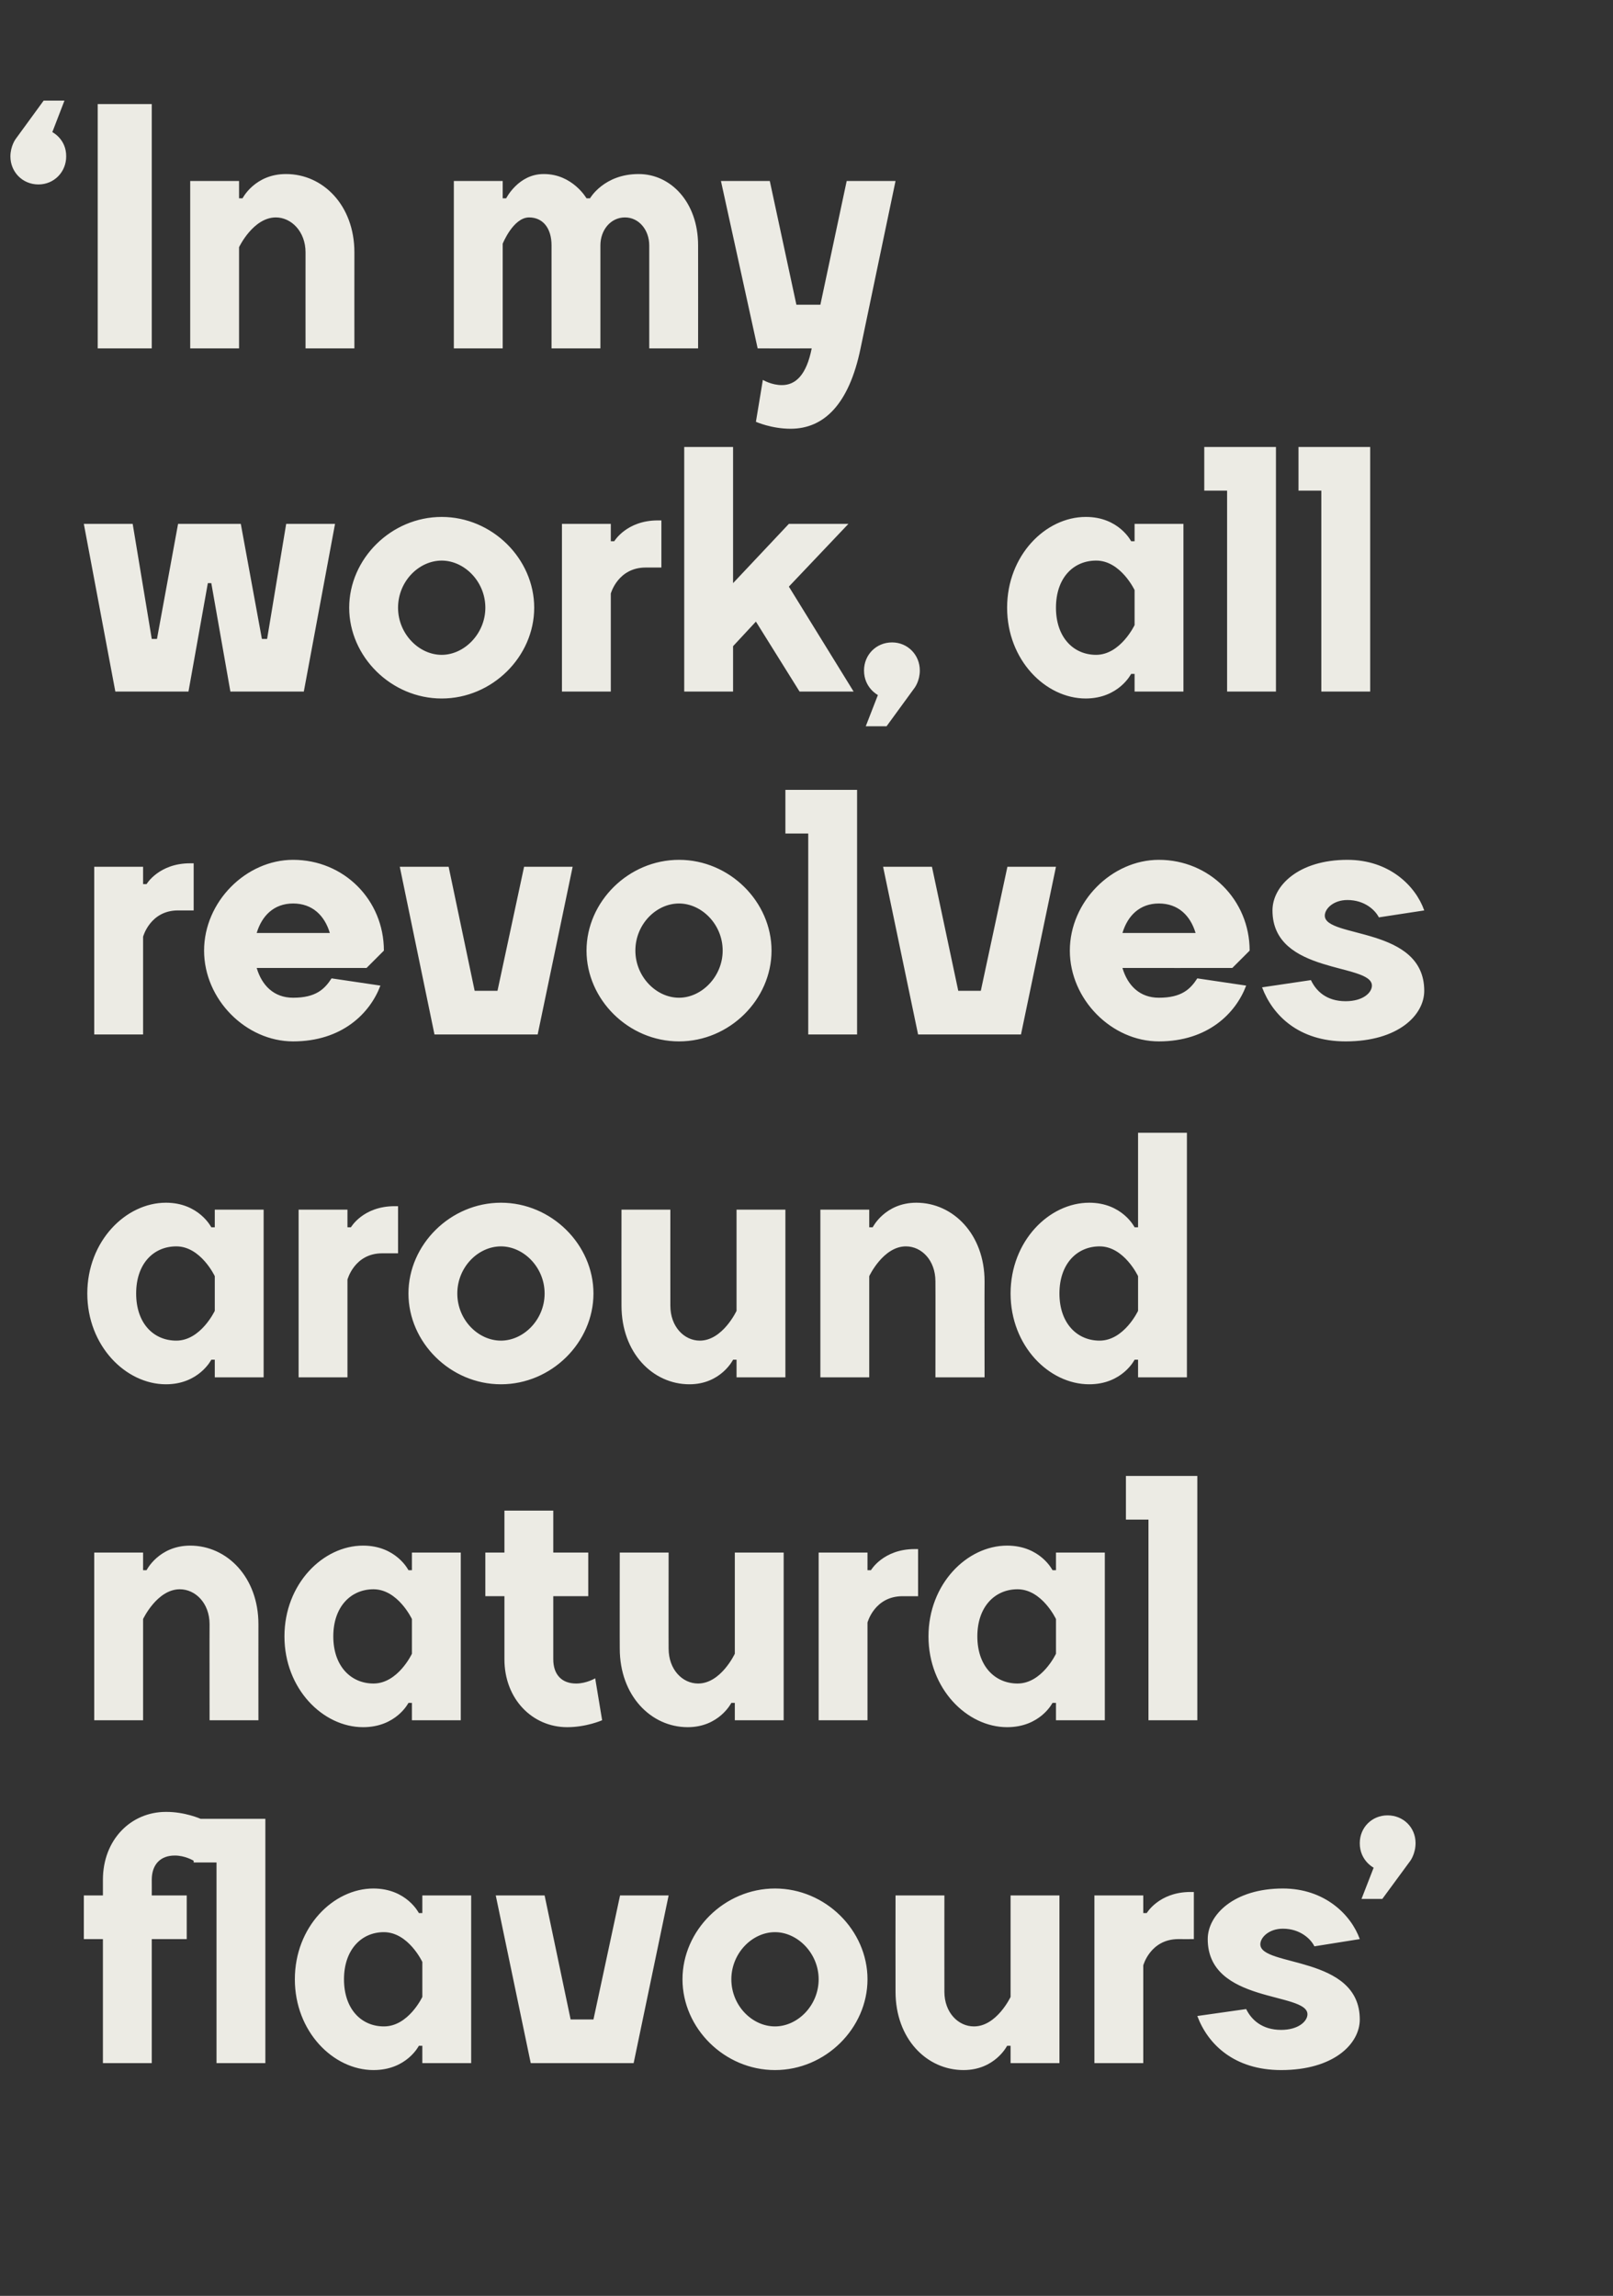
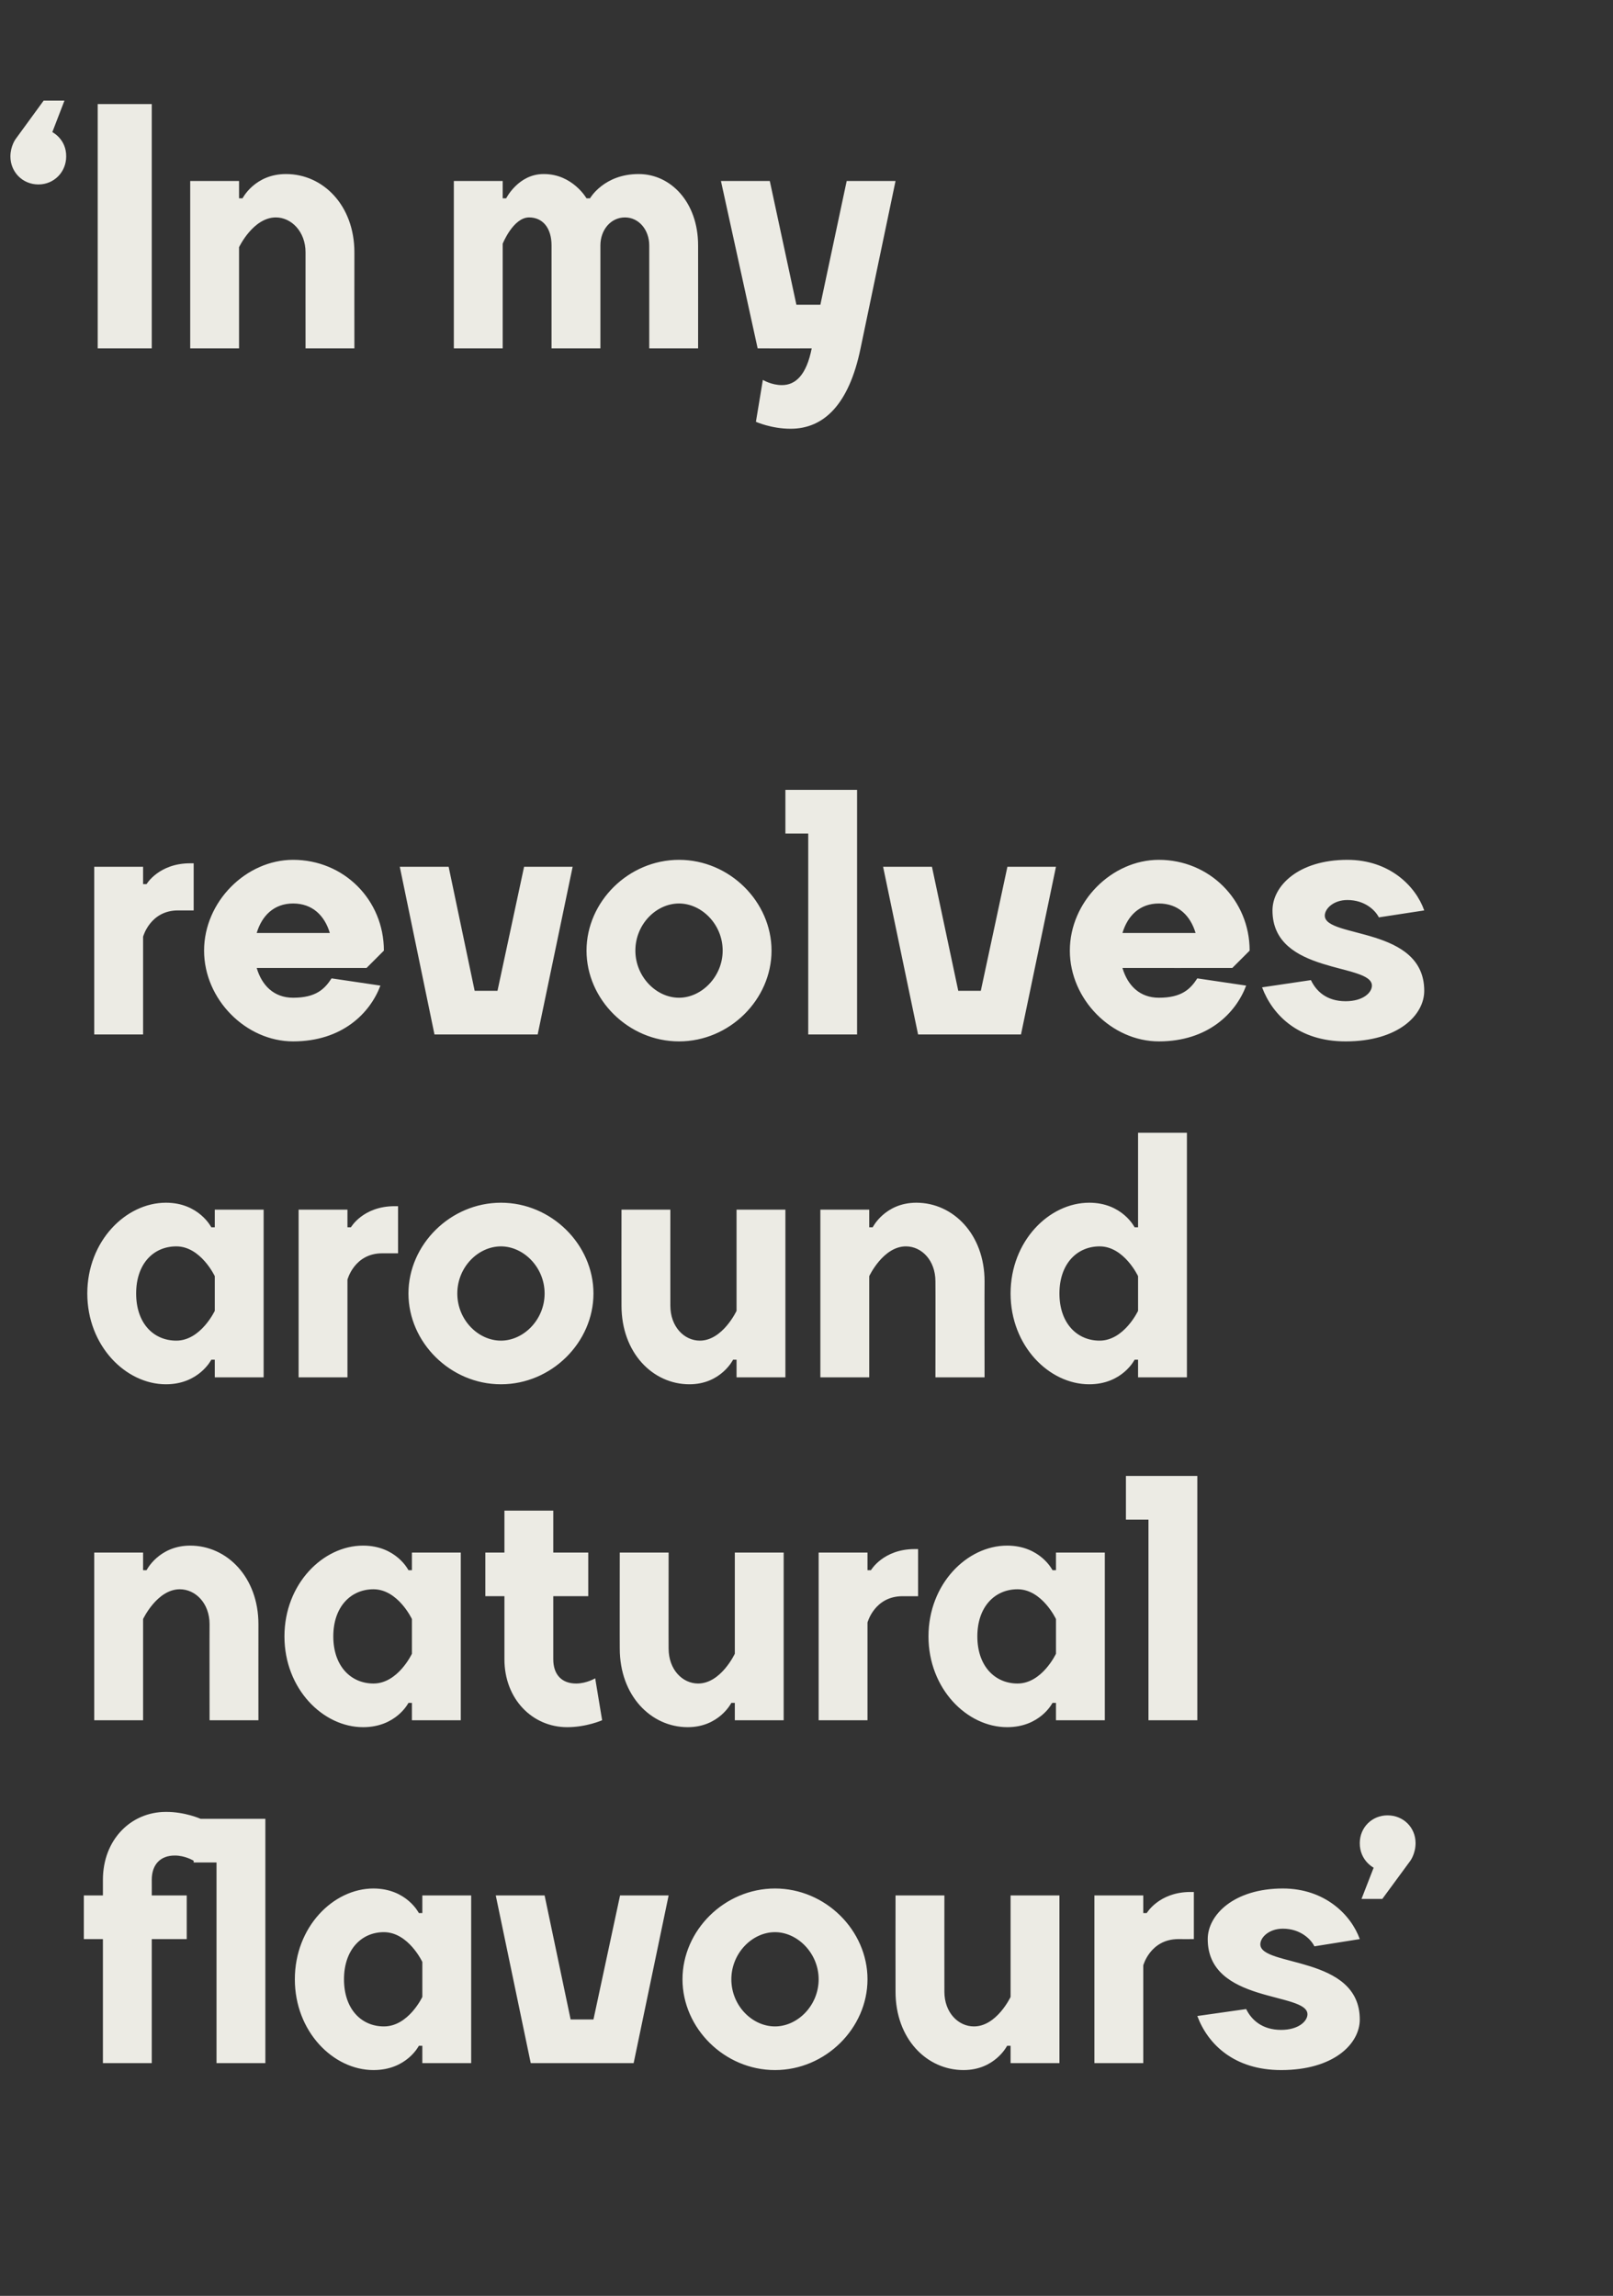
<svg xmlns="http://www.w3.org/2000/svg" version="1.1" width="558px" height="794.1px" viewBox="0 -36 558 794.1" style="top:-36px">
  <rect x="0" y="-36" width="558" height="794.1" fill="#333333" stroke="none" />
  <desc>‘ In my work, all revolves around natural flavours’</desc>
  <defs />
  <g id="Polygon51859">
    <path d="m29 619.6h6.6s.02-5.39 0-5.4c0-13.9 9.7-23.5 21.8-23.5c6.6-.04 12 2.4 12 2.4L67 607.6s-3-1.85-6.6-1.8c-4.8 0-7.9 3-7.9 8.4c.03.01 0 5.4 0 5.4h12.1v15.1H52.5v42.9H35.6v-42.9H29v-15.1zm45.9-11.4H67v-15.1h24.8v84.5H74.9v-69.4zm54.3 9c11.49.03 15.7 8.5 15.7 8.5h1.2v-6.1H163v58h-16.9v-6h-1.2s-4.21 8.42-15.7 8.4c-13.9 0-27.2-13.3-27.2-31.4c0-18.1 13.3-31.4 27.2-31.4zm16.9 25.4s-4.81-10.28-13.3-10.3c-7.8 0-13.8 6.1-13.8 16.3c0 10.3 6 16.3 13.8 16.3c8.49.03 13.3-10.2 13.3-10.2v-12.1zm25.4-23h16.9l9 42.9h7.9l9.2-42.9h16.8l-12.1 58h-35.6l-12.1-58zm111.7 29c0-9-7.3-16.3-15.1-16.3c-7.9 0-15.1 7.3-15.1 16.3c0 9.1 7.2 16.3 15.1 16.3c7.8 0 15.1-7.2 15.1-16.3zm-47.1 0c0-16.9 14.5-31.4 32-31.4c17.5 0 32 14.5 32 31.4c0 16.9-14.5 31.4-32 31.4c-17.5 0-32-14.5-32-31.4zm73.7-29h16.9s-.03 33.25 0 33.3c0 7.2 4.8 12 10.2 12c7.88.03 12.7-10.2 12.7-10.2v-35.1h16.9v58h-16.9v-6h-1.2s-4.22 8.42-15.1 8.4c-12.7 0-23.5-10.8-23.5-27.1c-.04-.05 0-33.3 0-33.3zM413 634.7s-5.42.04-5.4 0c-9.68.04-12.1 9.1-12.1 9.1v33.8h-16.9v-58h16.9v6.1h1.2s4.24-7.27 15.1-7.3c.01.03 1.2 0 1.2 0v16.3zm30.8-17.5c14.5 0 23.6 9.1 26.6 17.5l-15.7 2.5c-1.2-2.5-4.9-6.1-10.9-6.1c-4.8 0-7.8 3-7.8 5.4c0 7.9 34.4 3.7 34.4 26c0 8.5-9.1 17.5-27.2 17.5c-16.3 0-25.4-9-29-18.7l16.9-2.4c1.8 3.7 5.5 7.2 12.1 7.2c6 0 9.1-3 9.1-5.4c0-7.8-34.5-3.6-34.5-26c0-8.4 9.1-17.5 26-17.5zm36.2-25.3c5.5 0 9.7 4.2 9.7 9.6c0 3.65-1.8 6.1-1.8 6.1l-9.7 13.2H471l4.2-10.8s-4.82-2.43-4.8-8.5c0-5.4 4.2-9.6 9.6-9.6z" stroke="none" fill="#ecebe4" />
  </g>
  <g id="Polygon51858">
    <path d="m89.4 559H72.5s-.04-33.22 0-33.2c0-7.3-4.9-12.1-10.3-12.1c-7.86.01-12.7 10.3-12.7 10.3v35H32.6v-58h16.9v6.1h1.2s4.25-8.49 15.1-8.5c12.7 0 23.6 10.9 23.6 27.2c-.03-.02 0 33.2 0 33.2zm36.2-60.4c11.47.01 15.7 8.5 15.7 8.5h1.2V501h16.9v58h-16.9v-6h-1.2s-4.23 8.41-15.7 8.4c-13.9 0-27.2-13.3-27.2-31.4c0-18.1 13.3-31.4 27.2-31.4zm16.9 25.4s-4.83-10.29-13.3-10.3c-7.8 0-13.9 6-13.9 16.3c0 10.3 6.1 16.3 13.9 16.3c8.47.01 13.3-10.3 13.3-10.3v-12zm25.4-23h6.6v-14.5h16.9V501h12.1v15.1h-12.1v21.8c0 5.4 3 8.4 7.9 8.4c3.58.01 6.6-1.8 6.6-1.8l2.4 14.5s-5.42 2.41-12.1 2.4c-12 0-21.7-9.7-21.7-23.5v-21.8h-6.6V501zm46.5 0h16.9s-.04 33.24 0 33.2c0 7.3 4.8 12.1 10.2 12.1c7.88.01 12.7-10.3 12.7-10.3v-35h16.9v58h-16.9v-6H253s-4.23 8.41-15.1 8.4c-12.7 0-23.5-10.9-23.5-27.2c-.04.04 0-33.2 0-33.2zm103.2 15.1s-5.42.02-5.4 0c-9.69.02-12.1 9.1-12.1 9.1V559h-16.9v-58h16.9v6.1h1.2s4.23-7.28 15.1-7.3c0 .02 1.2 0 1.2 0v16.3zm30.8-17.5c11.48.01 15.7 8.5 15.7 8.5h1.2V501h16.9v58h-16.9v-6h-1.2s-4.22 8.41-15.7 8.4c-13.9 0-27.2-13.3-27.2-31.4c0-18.1 13.3-31.4 27.2-31.4zm16.9 25.4s-4.82-10.29-13.3-10.3c-7.8 0-13.9 6-13.9 16.3c0 10.3 6.1 16.3 13.9 16.3c8.48.01 13.3-10.3 13.3-10.3v-12zm32-34.4h-7.8v-15.1h24.7V559h-16.9v-69.4z" stroke="none" fill="#ecebe4" />
  </g>
  <g id="Polygon51857">
    <path d="m57.4 380c11.43 0 15.7 8.5 15.7 8.5h1.2v-6.1h16.9v58H74.3v-6.1h-1.2s-4.27 8.5-15.7 8.5c-13.9 0-27.2-13.3-27.2-31.4c0-18.1 13.3-31.4 27.2-31.4zm16.9 25.4s-4.86-10.31-13.3-10.3c-7.9 0-13.9 6-13.9 16.3c0 10.3 6 16.3 13.9 16.3c8.44 0 13.3-10.3 13.3-10.3v-12zm63.4-7.9h-5.5c-9.63.01-12 9.1-12 9.1v33.8h-16.9v-58h16.9v6.1h1.2s4.19-7.3 15.1-7.3h1.2v16.3zm50.7 13.9c0-9.1-7.3-16.3-15.1-16.3c-7.9 0-15.1 7.2-15.1 16.3c0 9.1 7.2 16.3 15.1 16.3c7.8 0 15.1-7.2 15.1-16.3zm-47.1 0c0-16.9 14.5-31.4 32-31.4c17.5 0 32 14.5 32 31.4c0 16.9-14.5 31.4-32 31.4c-17.5 0-32-14.5-32-31.4zm73.7-29h16.9s-.03 33.22 0 33.2c0 7.3 4.8 12.1 10.2 12.1c7.88 0 12.7-10.3 12.7-10.3v-35h16.9v58h-16.9v-6.1h-1.2s-4.22 8.5-15.1 8.5c-12.7 0-23.5-10.9-23.5-27.2c-.04.02 0-33.2 0-33.2zm125.6 58h-17s.05-33.23 0-33.2c0-7.3-4.8-12.1-10.2-12.1c-7.87-.01-12.7 10.3-12.7 10.3v35h-16.9v-58h16.9v6.1h1.2s4.24-8.5 15.1-8.5c12.7 0 23.6 10.9 23.6 27.2c-.05-.03 0 33.2 0 33.2zm36.2-60.4c11.46 0 15.7 8.5 15.7 8.5h1.2v-32.7h16.9v84.6h-16.9v-6.1h-1.2s-4.24 8.5-15.7 8.5c-13.9 0-27.2-13.3-27.2-31.4c0-18.1 13.3-31.4 27.2-31.4zm16.9 25.4s-4.84-10.31-13.3-10.3c-7.8 0-13.9 6-13.9 16.3c0 10.3 6.1 16.3 13.9 16.3c8.46 0 13.3-10.3 13.3-10.3v-12z" stroke="none" fill="#ecebe4" />
  </g>
  <g id="Polygon51856">
    <path d="m67 278.9h-5.4c-9.67-.01-12.1 9.1-12.1 9.1v33.8H32.6v-58h16.9v6h1.2s4.25-7.21 15.1-7.2h1.2v16.3zm65.8 13.9c.04-.02-6 6-6 6c0 0-38.04.02-38 0c1.8 6.1 6 10.3 12.6 10.3c7.9 0 10.9-3 13.3-6.7l16.9 2.5c-3.6 9.6-13.3 19.3-30.2 19.3c-16.3 0-30.8-14.5-30.8-31.4c0-16.9 14.5-31.4 30.8-31.4c17.6 0 31.4 13.9 31.4 31.4zm-44-6.1h25.3c-1.8-6-6-10.2-12.7-10.2c-6.6 0-10.8 4.2-12.6 10.2zm49.5-22.9h16.9l9 42.9h7.9l9.2-42.9h16.8l-12.1 58h-35.7l-12-58zm111.7 29c0-9.1-7.3-16.3-15.1-16.3c-7.9 0-15.1 7.2-15.1 16.3c0 9 7.2 16.3 15.1 16.3c7.8 0 15.1-7.3 15.1-16.3zm-47.1 0c0-16.9 14.5-31.4 32-31.4c17.5 0 32 14.5 32 31.4c0 16.9-14.5 31.4-32 31.4c-17.5 0-32-14.5-32-31.4zm76.7-40.5h-7.9v-15.1h24.8v84.6h-16.9v-69.5zm25.9 11.5h16.9l9.1 42.9h7.8l9.2-42.9h16.8l-12.1 58h-35.6l-12.1-58zm126.8 29c.04-.02-6 6-6 6c0 0-38.04.02-38 0c1.8 6.1 6 10.3 12.6 10.3c7.9 0 10.9-3 13.3-6.7l16.9 2.5c-3.6 9.6-13.3 19.3-30.2 19.3c-16.3 0-30.8-14.5-30.8-31.4c0-16.9 14.5-31.4 30.8-31.4c17.5 0 31.4 13.9 31.4 31.4zm-44-6.1h25.3c-1.8-6-6-10.2-12.7-10.2c-6.6 0-10.8 4.2-12.6 10.2zm77.8-25.3c14.5 0 23.6 9 26.6 17.5l-15.7 2.4c-1.2-2.4-4.8-6-10.9-6c-4.8 0-7.8 3-7.8 5.4c0 7.9 34.4 3.6 34.4 26c0 8.4-9 17.5-27.2 17.5c-16.3 0-25.3-9.1-28.9-18.7l16.9-2.5c1.8 3.8 5.4 7.3 12 7.3c6.1 0 9.1-3 9.1-5.4c0-7.9-34.4-3.7-34.4-26c0-8.5 9-17.5 25.9-17.5z" stroke="none" fill="#ecebe4" />
  </g>
  <g id="Polygon51855">
-     <path d="m71.9 165.7l-6.7 37.5H39.9l-10.9-58h16.9l6.6 39.8h1.8l7.3-39.8h21.7l7.3 39.8h1.8l6.6-39.8h16.9l-10.8 58H79.7l-6.6-37.5h-1.2zm96 8.5c0-9.1-7.3-16.3-15.1-16.3c-7.9 0-15.1 7.2-15.1 16.3c0 9 7.2 16.3 15.1 16.3c7.8 0 15.1-7.3 15.1-16.3zm-47.1 0c0-16.9 14.5-31.4 32-31.4c17.5 0 32 14.5 32 31.4c0 16.9-14.5 31.4-32 31.4c-17.5 0-32-14.5-32-31.4zm108-13.9s-5.39-.02-5.4 0c-9.65-.02-12.1 9-12.1 9v33.9h-16.9v-58h16.9v6h1.2s4.27-7.22 15.1-7.2c.04-.02 1.2 0 1.2 0v16.3zm24.8 42.9h-16.9v-84.6h16.9v47.1l19.3-20.5h20.6l-20.6 21.7l22.4 36.3h-18.7L261.5 179l-7.9 8.5v15.7zm55-17c5.4 0 9.6 4.3 9.6 9.7c.01 3.63-1.8 6-1.8 6l-9.7 13.3h-7.2l4.2-10.8s-4.81-2.46-4.8-8.5c0-5.4 4.2-9.7 9.7-9.7zm67-43.4c11.45-.03 15.7 8.4 15.7 8.4h1.2v-6h16.9v58h-16.9v-6.1h-1.2s-4.25 8.47-15.7 8.5c-13.9 0-27.2-13.3-27.2-31.4c0-18.1 13.3-31.4 27.2-31.4zm16.9 25.3s-4.85-10.24-13.3-10.2c-7.9 0-13.9 6-13.9 16.3c0 10.2 6 16.3 13.9 16.3c8.45-.03 13.3-10.3 13.3-10.3v-12.1zm32-34.4h-7.9v-15.1h24.8v84.6h-16.9v-69.5zm32.6 0h-7.9v-15.1H474v84.6h-16.9v-69.5z" stroke="none" fill="#ecebe4" />
-   </g>
+     </g>
  <g id="Polygon51854">
    <path d="m13.3 27.8c-5.5 0-9.7-4.3-9.7-9.7c.02-3.61 1.8-6 1.8-6l9.7-13.3h7.2L18.1 9.7s4.85 2.38 4.8 8.4c0 5.4-4.2 9.7-9.6 9.7zm39.2 56.7H33.8V0h18.7v84.5zm70.1 0h-16.9s-.03-33.17 0-33.2c0-7.2-4.9-12.1-10.3-12.1c-7.85.05-12.7 10.3-12.7 10.3v35H65.8V26.6h16.9v6h1.2s4.26-8.45 15.1-8.4c12.7 0 23.6 10.8 23.6 27.1c-.03.03 0 33.2 0 33.2zm85.1 0h-16.9V48.9c0-6-3-9.7-7.8-9.7c-5.48.05-9.1 9.1-9.1 9.1v36.2H157V26.6h16.9v6h1.2s4.23-8.45 13-8.4c9.95-.05 14.8 8.4 14.8 8.4h1.2s4.82-8.45 16.9-8.4c10.9 0 20.5 9.6 20.5 24.7c.03.01 0 35.6 0 35.6h-16.9s.02-35.59 0-35.6c0-5.4-3.6-9.7-8.4-9.7c-4.9 0-8.5 4.3-8.5 9.7v35.6zm102.1-57.9s-12.12 57.94-12.1 57.9c-4 19.4-12.7 27.8-24.2 27.8c-6.61.01-12-2.4-12-2.4l2.4-14.5s2.99 1.82 6.6 1.8c4.8 0 8.5-3.6 10.3-12.7c-.02.04-18.7 0-18.7 0l-12.7-57.9h16.9l9.2 42.8h8.3l9.1-42.8h16.9z" stroke="none" fill="#ecebe4" />
  </g>
</svg>